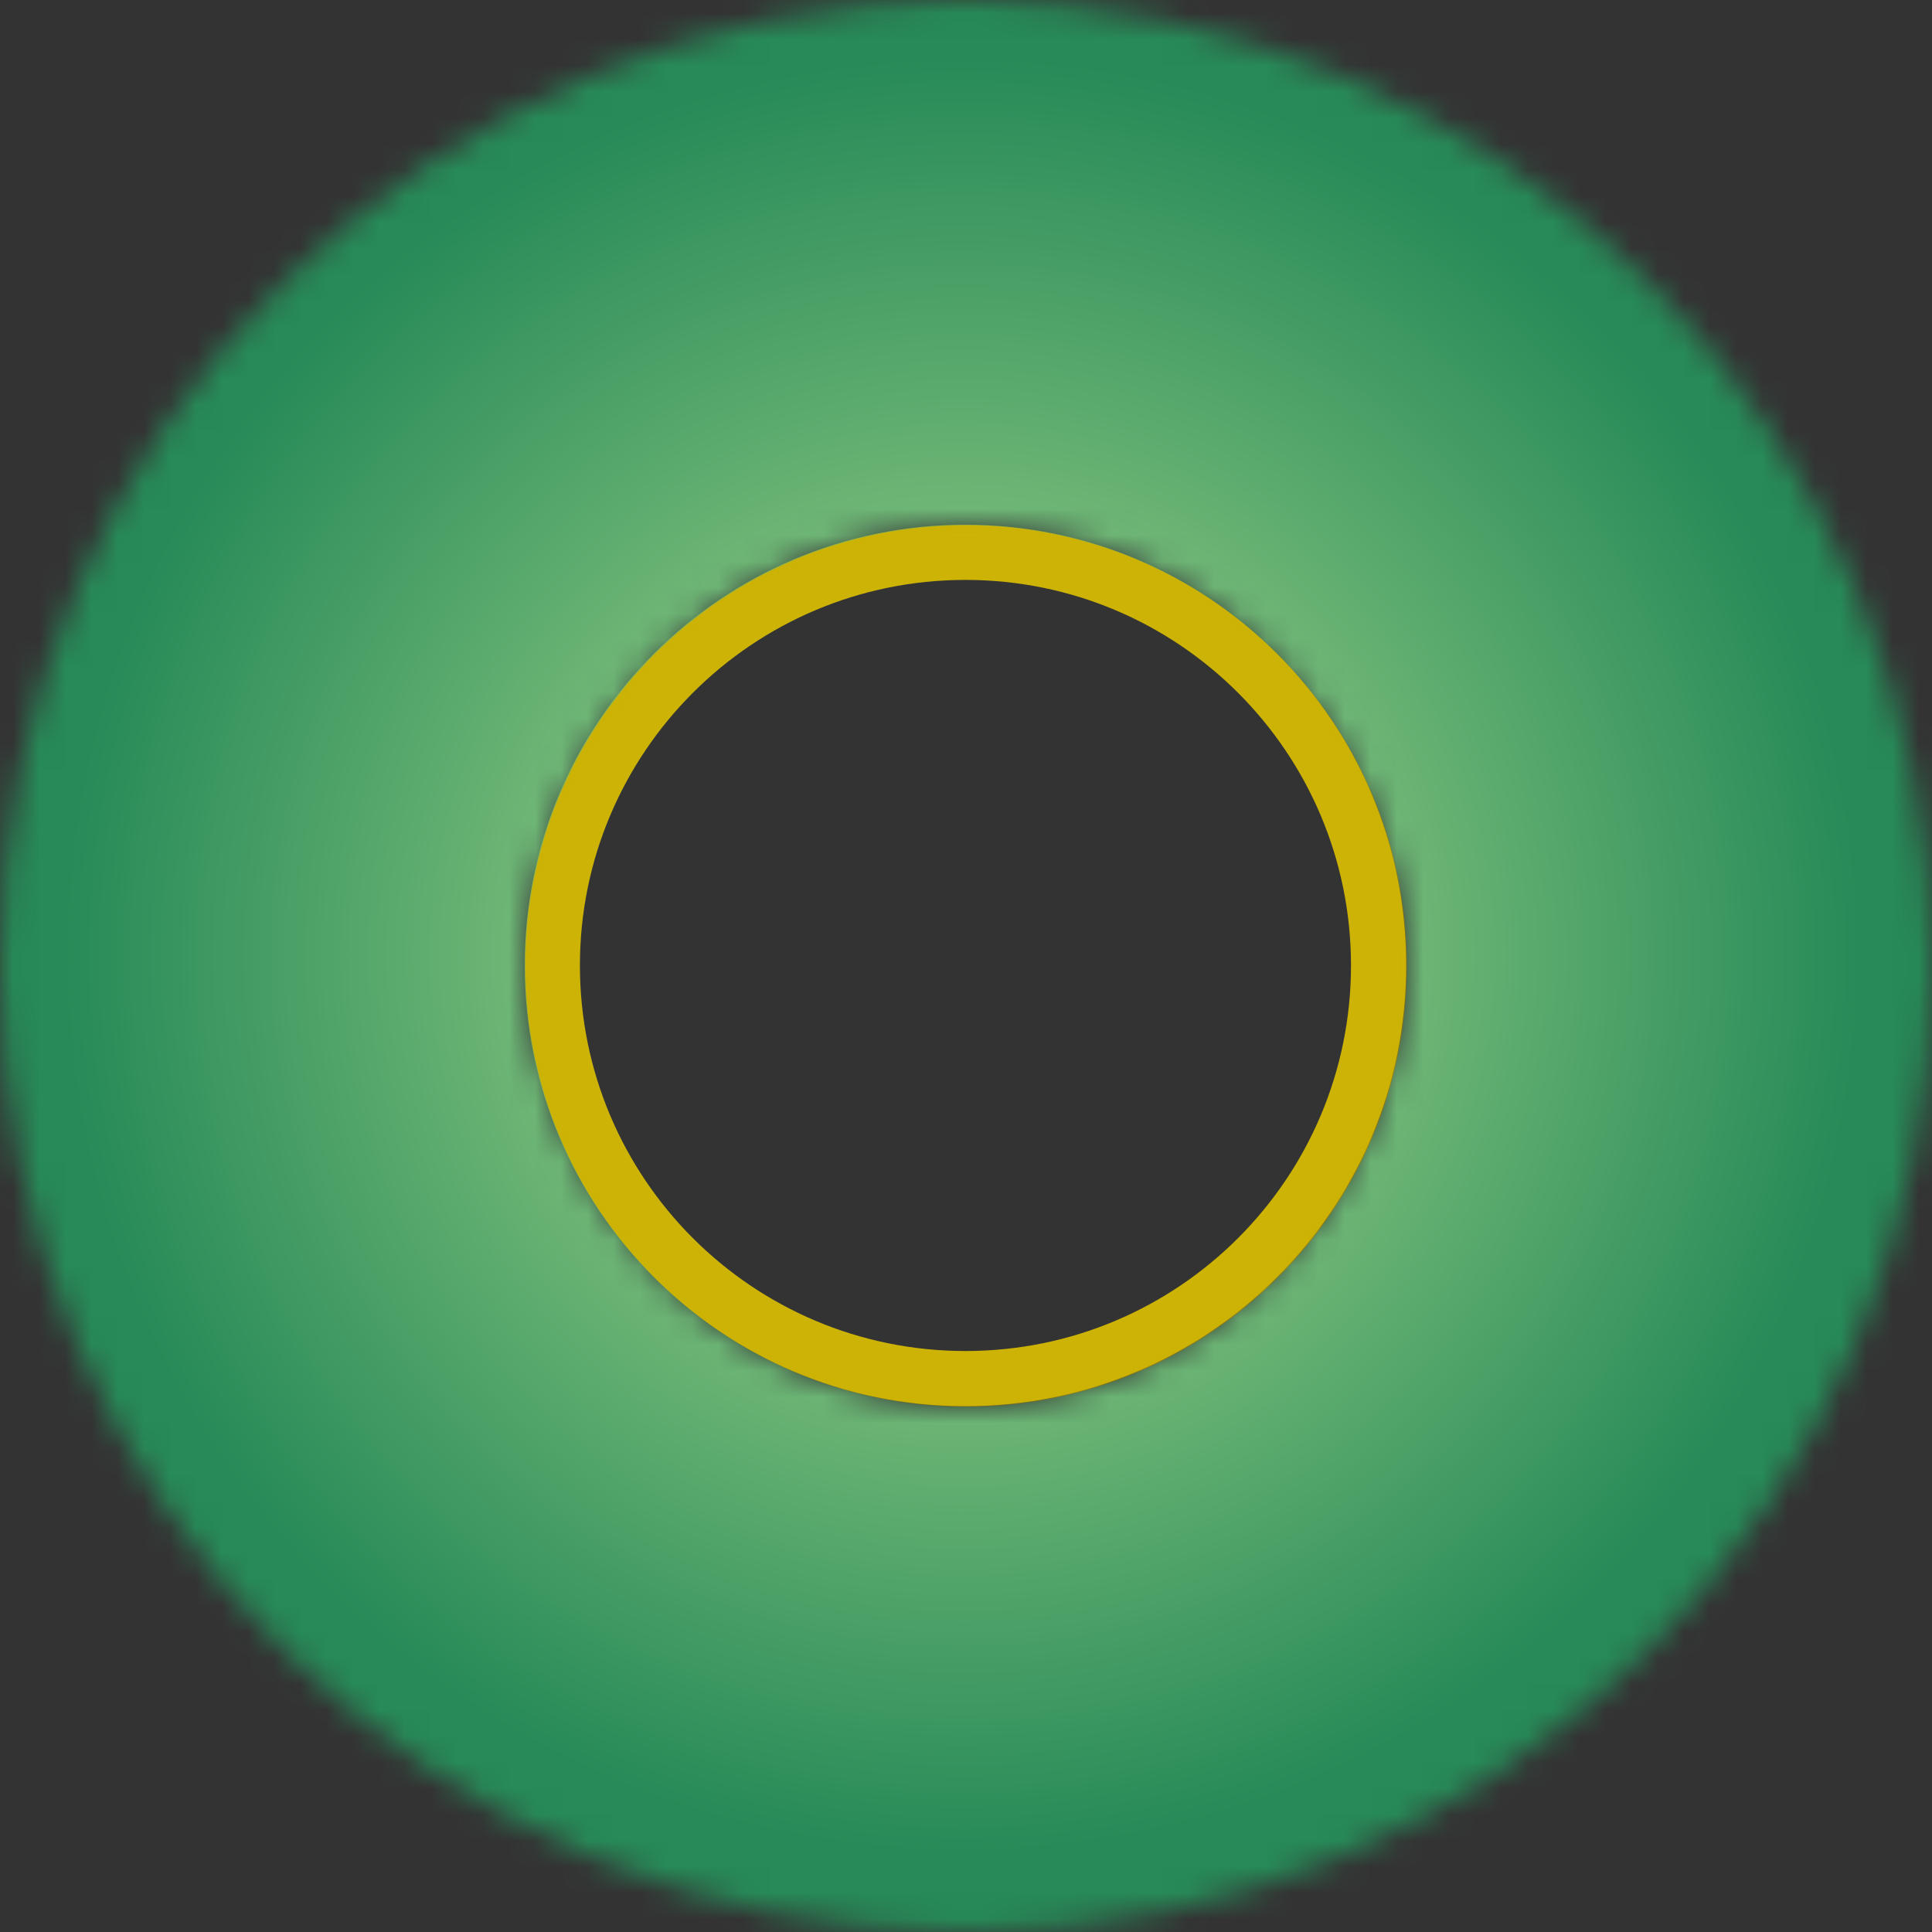
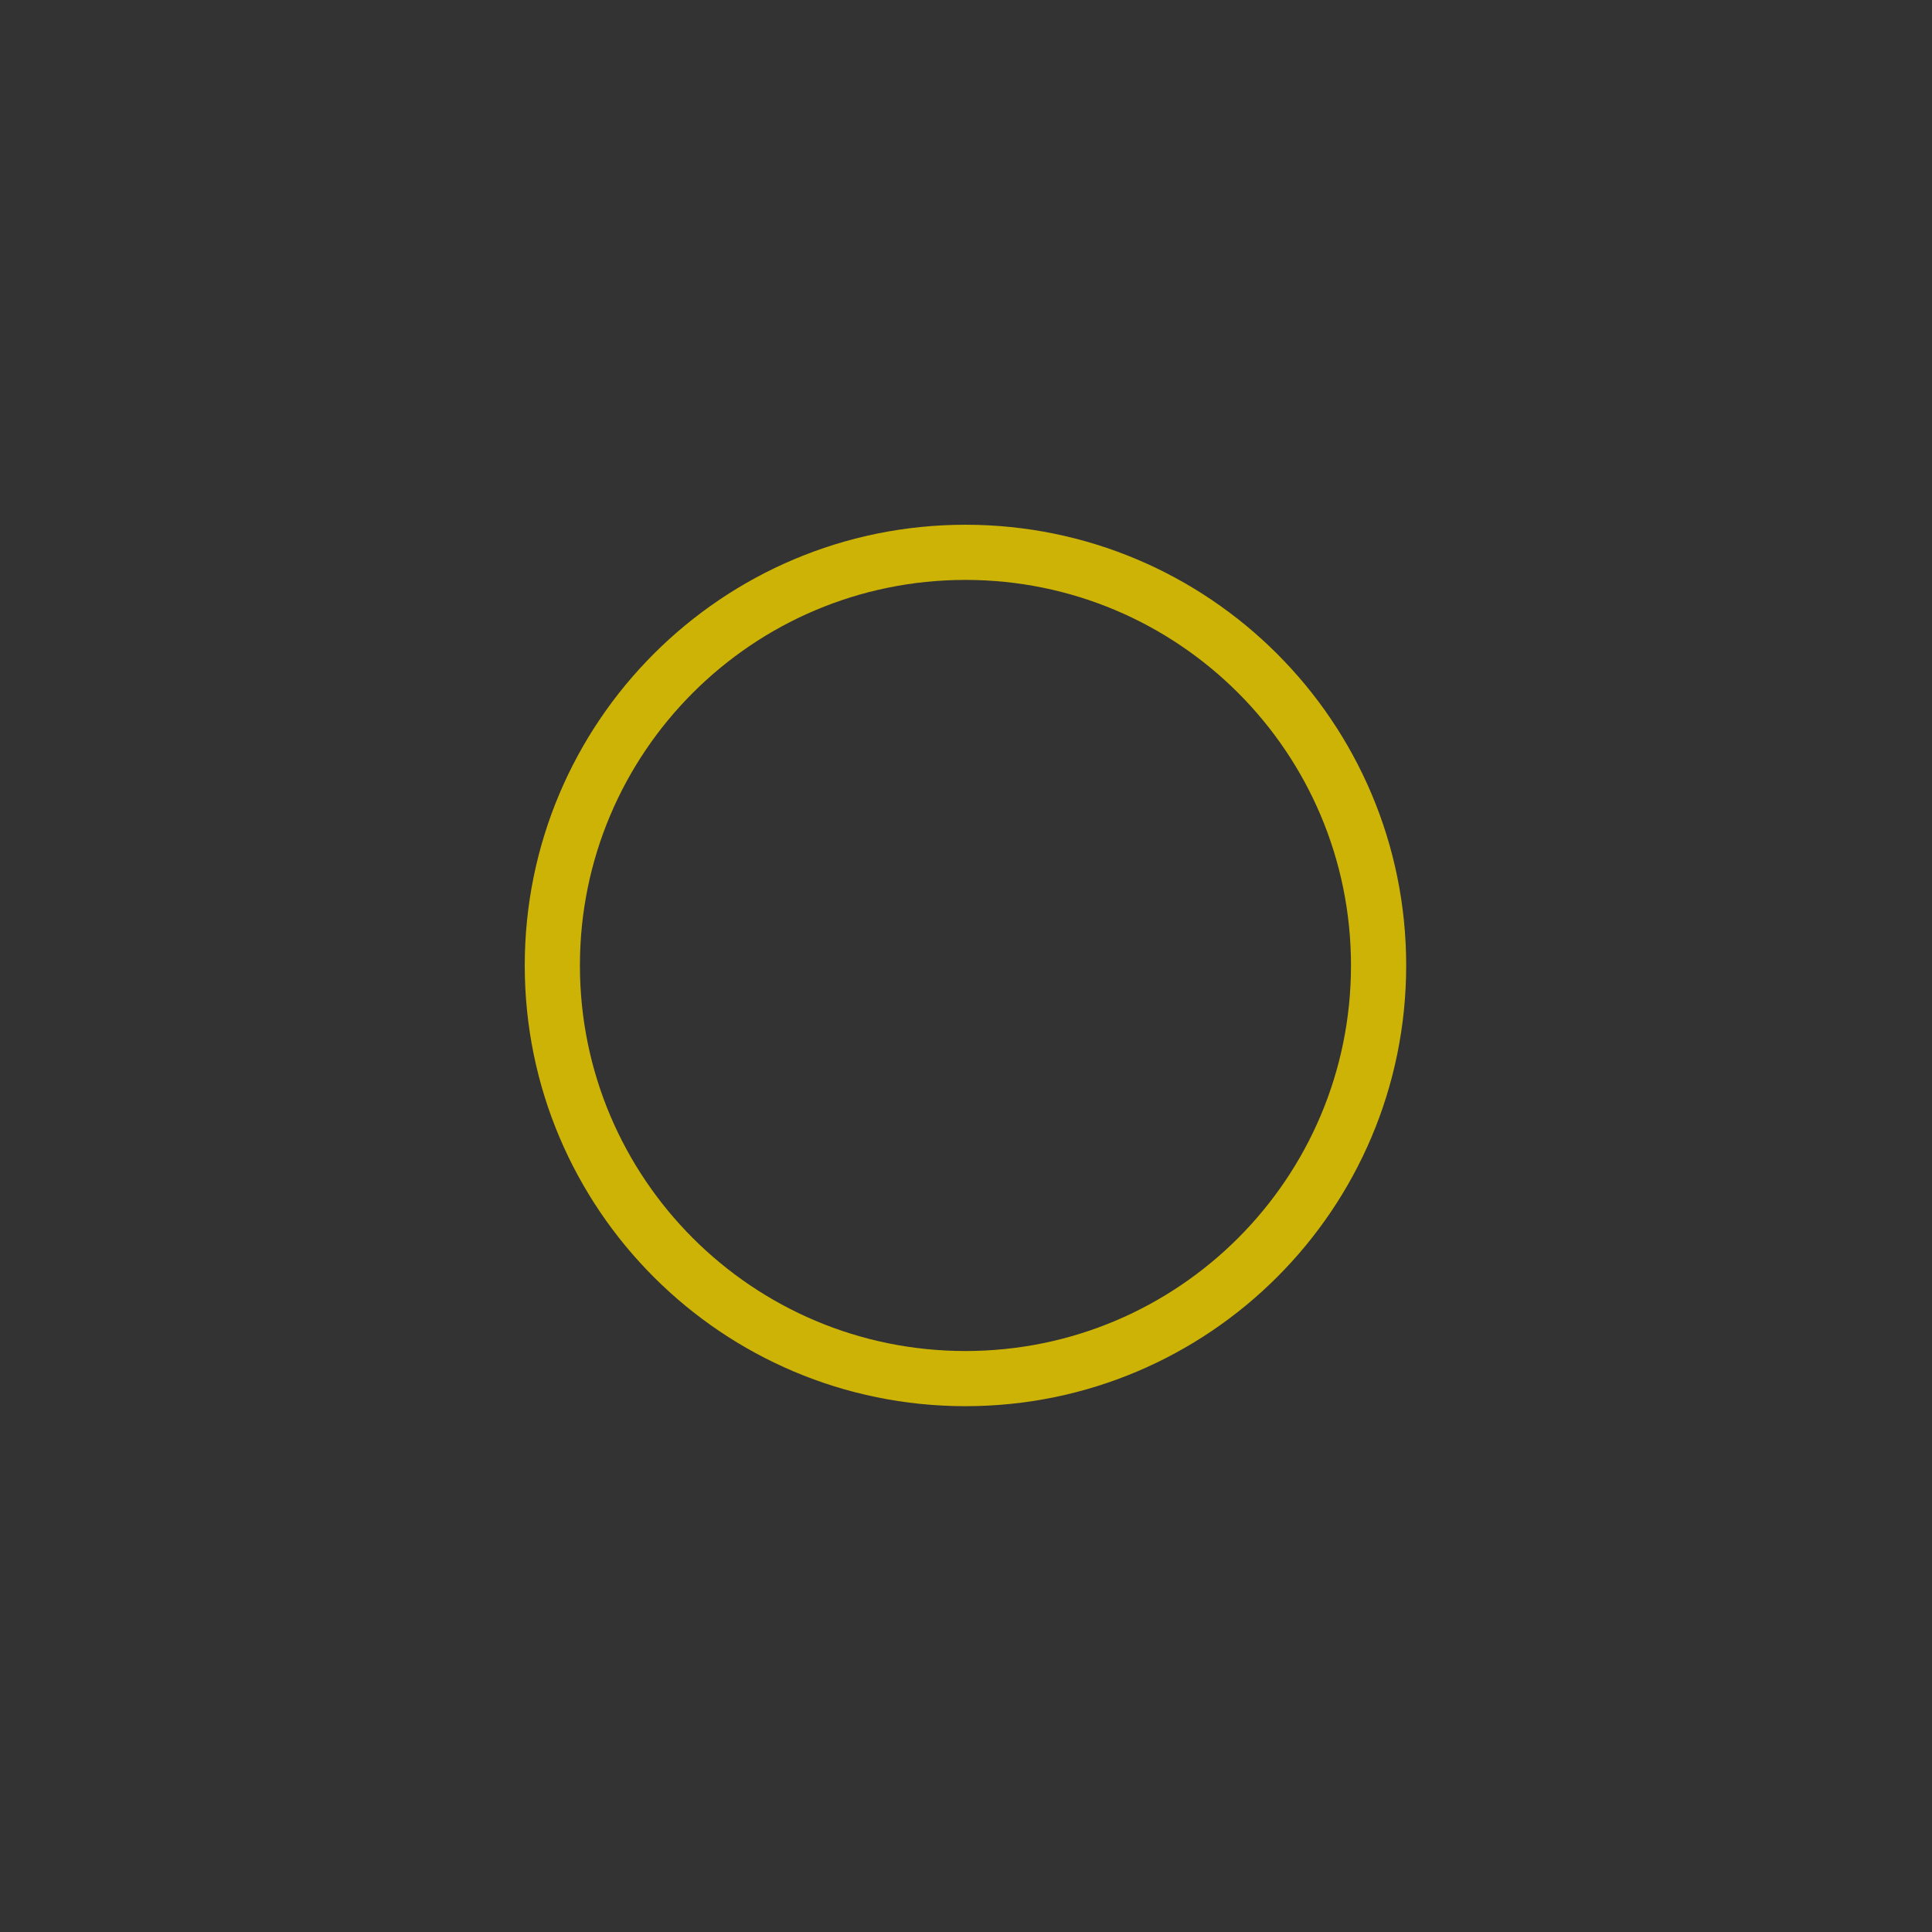
<svg xmlns="http://www.w3.org/2000/svg" width="74" height="74" viewBox="0 0 74 74" fill="none">
  <rect x="0" y="0" width="74" height="74" fill="#333333" stroke="none" />
  <path fill-rule="evenodd" clip-rule="evenodd" d="M36.979 22.212C28.823 22.212 22.212 28.823 22.212 36.979C22.212 45.135 28.823 51.747 36.979 51.747C45.135 51.747 51.746 45.135 51.746 36.979C51.746 28.823 45.135 22.212 36.979 22.212ZM20.099 36.979C20.099 27.656 27.656 20.099 36.979 20.099C46.302 20.099 53.86 27.656 53.86 36.979C53.86 46.302 46.302 53.86 36.979 53.86C27.656 53.86 20.099 46.302 20.099 36.979Z" fill="#CCB305" />
  <mask id="mask0_521_3555" style="mask-type:alpha" maskUnits="userSpaceOnUse" x="0" y="0" width="74" height="74">
    <path fill-rule="evenodd" clip-rule="evenodd" d="M37 74C57.438 74 74 57.438 74 37C74 16.562 57.438 0 37 0C16.562 0 0 16.562 0 37C0 57.438 16.562 74 37 74ZM37 53.871C47 53.871 53.871 45.175 53.871 37C53.871 28.825 47 20.129 37 20.129C27 20.129 20.129 28.825 20.129 37C20.129 45.175 27 53.871 37 53.871Z" fill="url(#paint0_radial_521_3555)" />
  </mask>
  <g mask="url(#mask0_521_3555)">
-     <path d="M74 0H0V74H74V0Z" fill="url(#paint1_radial_521_3555)" />
-     <path fill-rule="evenodd" clip-rule="evenodd" d="M37.005 22.232C28.847 22.232 22.238 28.843 22.238 36.999C22.238 45.155 28.847 51.767 37.005 51.767C45.163 51.767 51.773 45.155 51.773 36.999C51.773 28.844 45.163 22.232 37.005 22.232ZM20.126 36.999C20.126 27.676 27.683 20.119 37.006 20.119C46.328 20.119 53.887 27.676 53.887 36.999C53.887 46.323 46.328 53.88 37.005 53.88C27.681 53.88 20.126 46.322 20.126 36.999Z" fill="url(#paint2_radial_521_3555)" />
-   </g>
+     </g>
  <defs>
    <radialGradient id="paint0_radial_521_3555" cx="0" cy="0" r="1" gradientUnits="userSpaceOnUse" gradientTransform="translate(37 36) rotate(-90) scale(53.453 55.104)">
      <stop offset="0.162" stop-color="#F5EFB3" />
      <stop offset="0.35" stop-color="#ACACAB" />
      <stop offset="0.69" stop-color="#5B5B5B" />
    </radialGradient>
    <radialGradient id="paint1_radial_521_3555" cx="0" cy="0" r="1" gradientUnits="userSpaceOnUse" gradientTransform="translate(36.851 36.569) rotate(90) scale(49.1 49.099)">
      <stop stop-color="#89C483" />
      <stop offset="0.04" stop-color="#89C483" />
      <stop offset="0.27" stop-color="#7EC07C" />
      <stop offset="0.71" stop-color="#278A58" />
      <stop offset="1" stop-color="#278A58" />
    </radialGradient>
    <radialGradient id="paint2_radial_521_3555" cx="0" cy="0" r="1" gradientUnits="userSpaceOnUse" gradientTransform="translate(37.006 37) scale(16.88 16.881)">
      <stop stop-color="#FDF28E" />
      <stop offset="0.21" stop-color="#FDF28E" />
      <stop offset="0.28" stop-color="#F9EC75" />
      <stop offset="0.43" stop-color="#F0DE36" />
      <stop offset="0.46" stop-color="#EEDB29" />
      <stop offset="0.78" stop-color="#CCB204" />
      <stop offset="1" stop-color="#CCB204" />
    </radialGradient>
  </defs>
</svg>